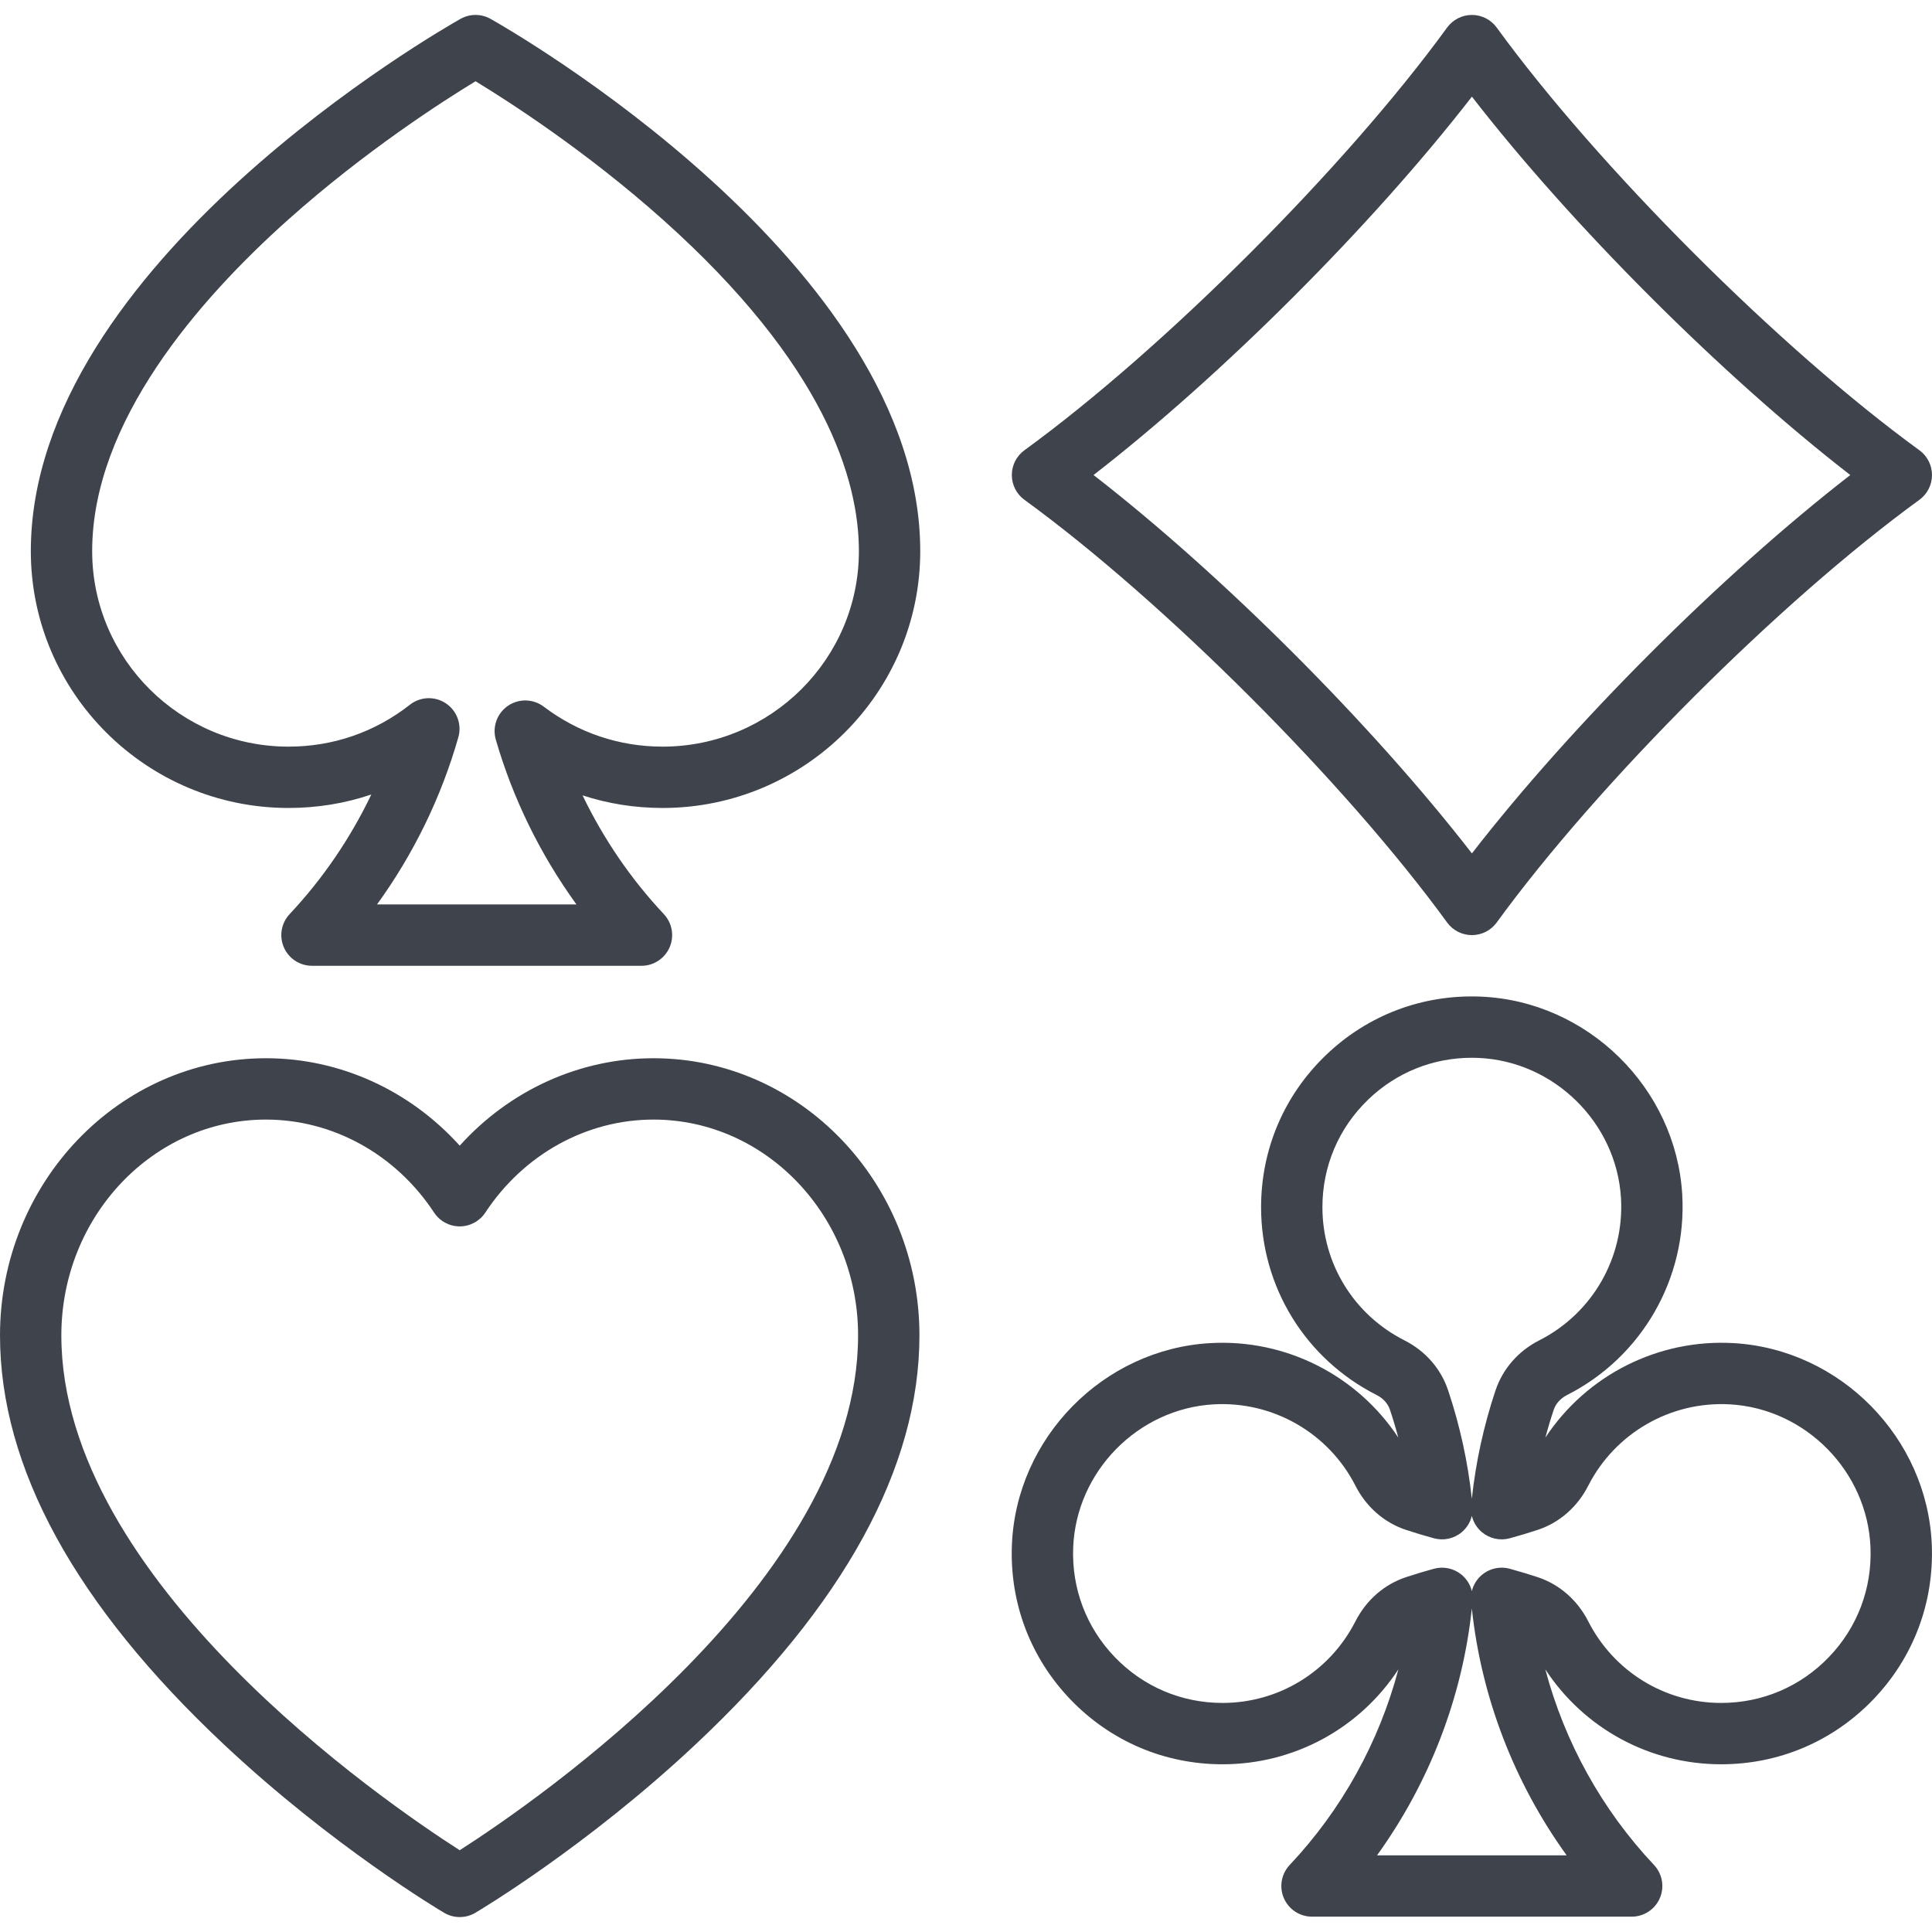
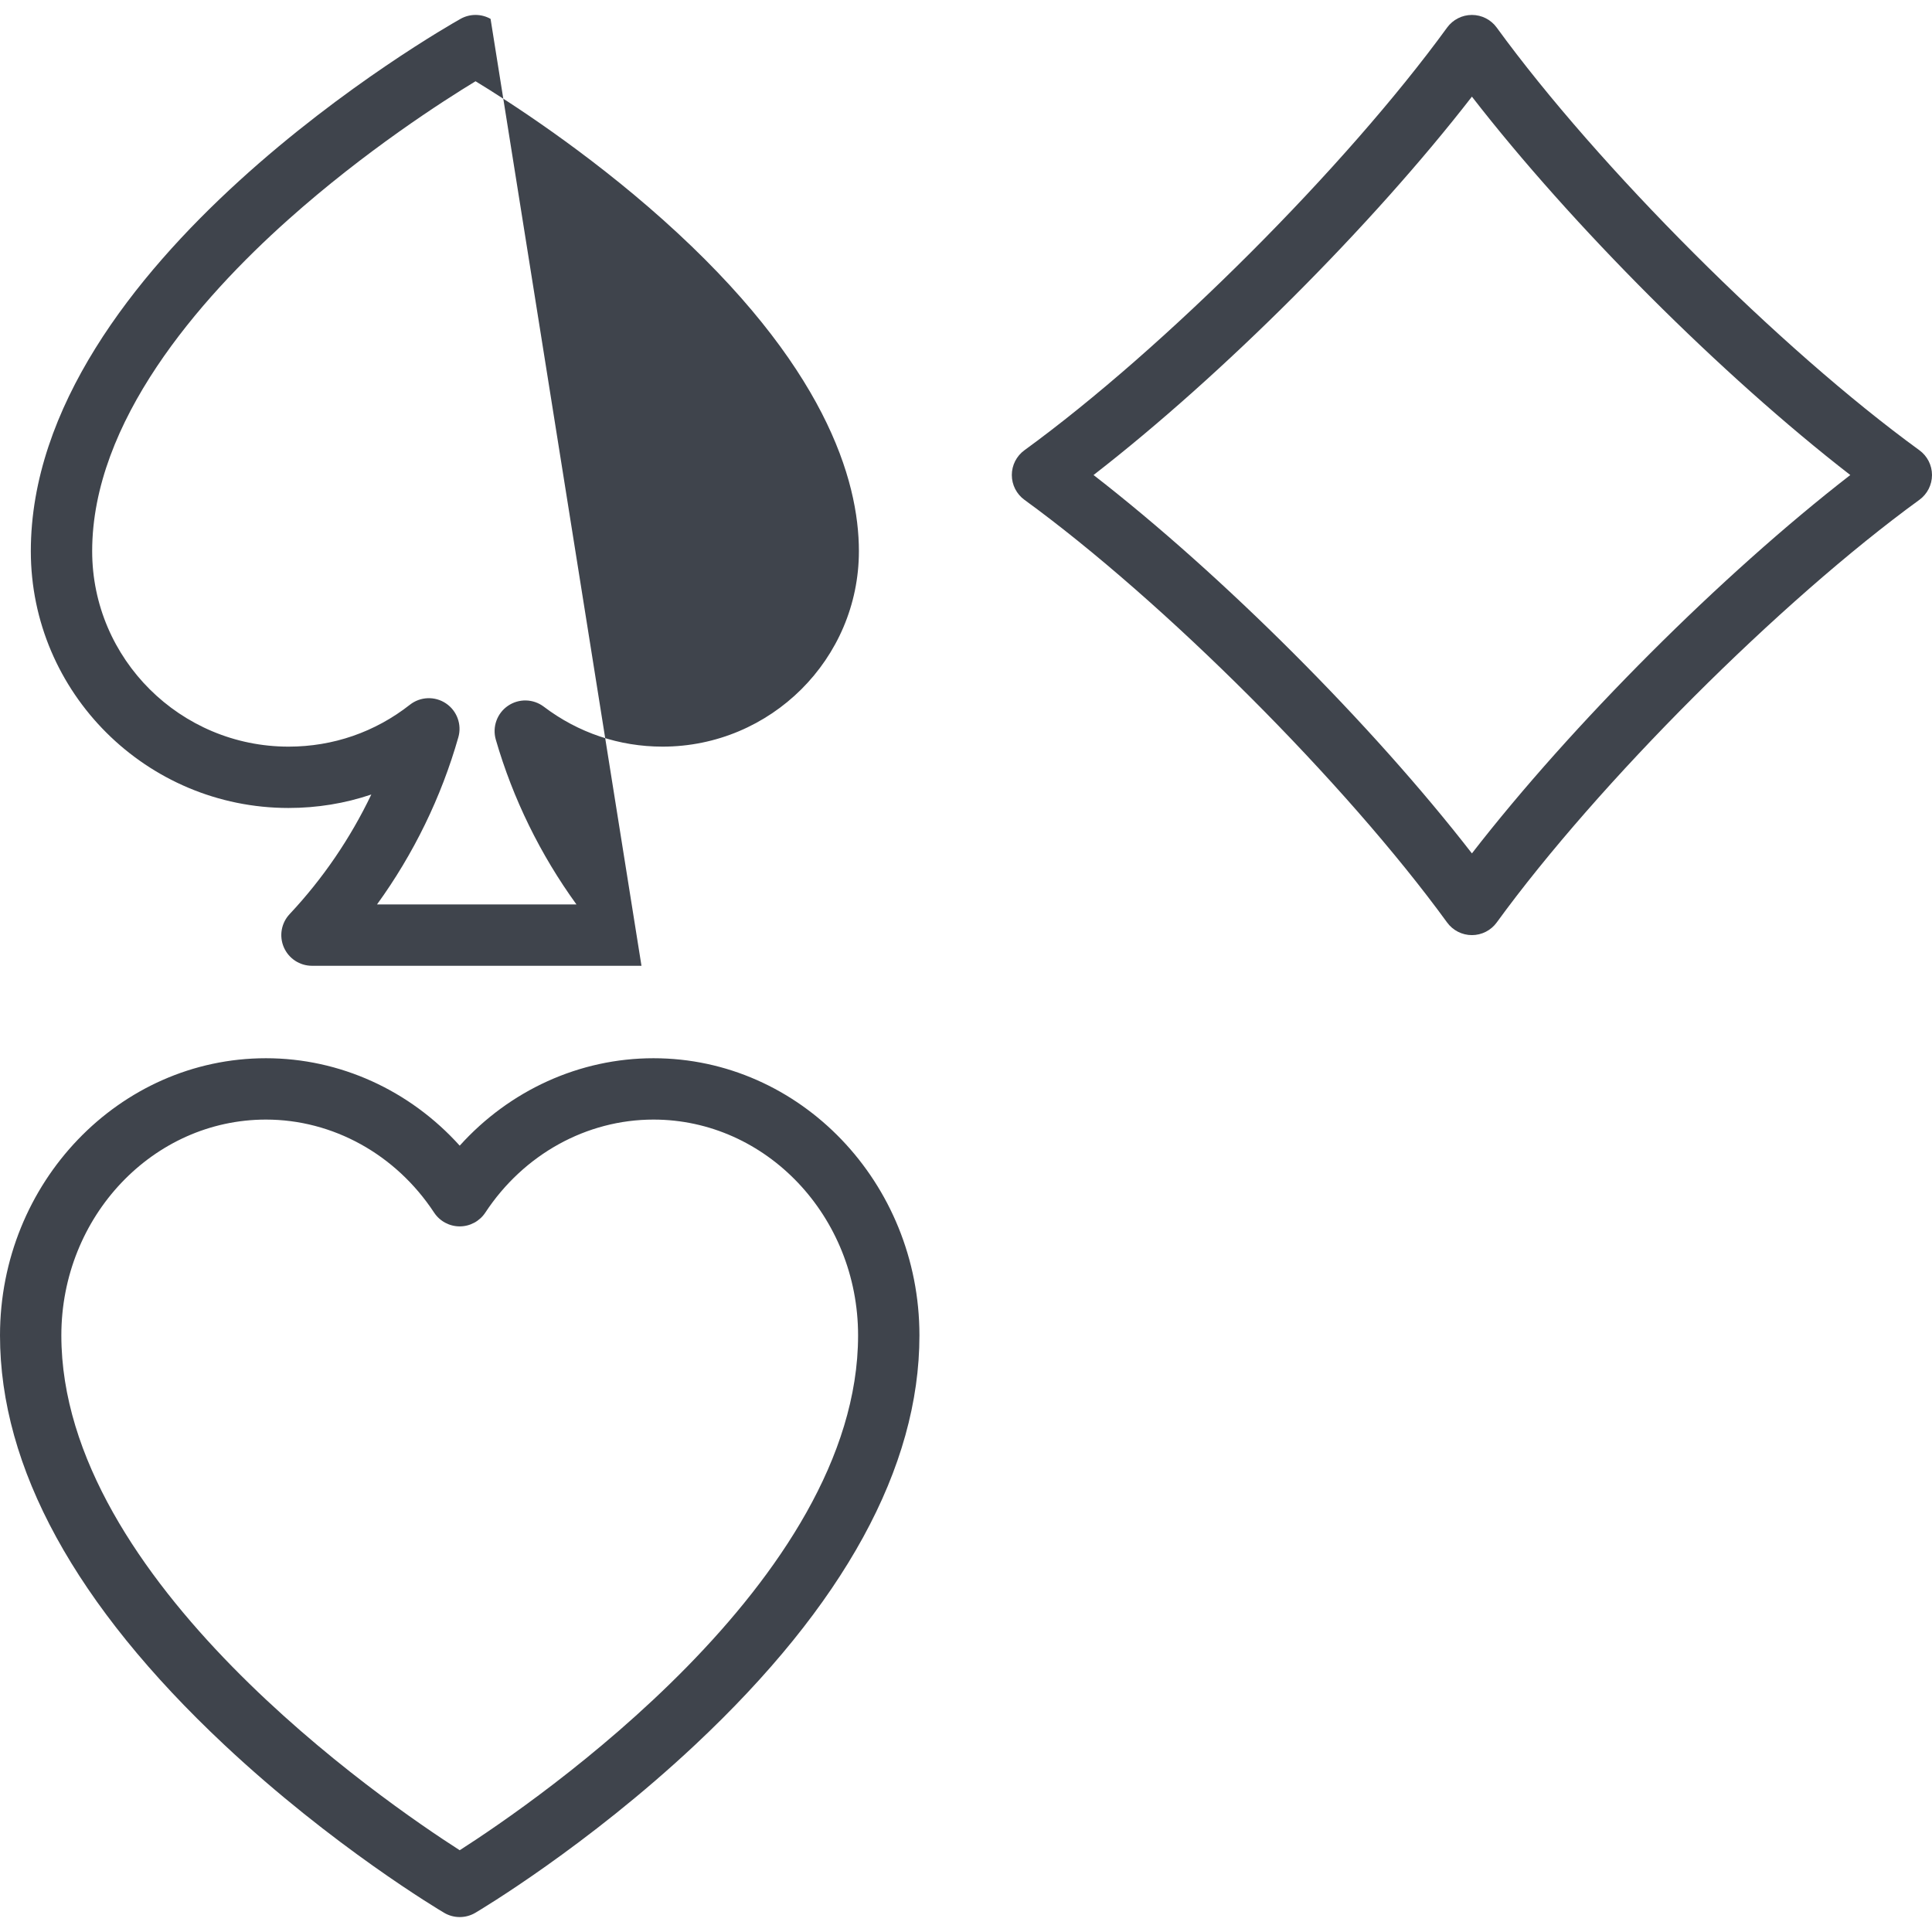
<svg xmlns="http://www.w3.org/2000/svg" fill="#3f444c" height="800" viewBox="0 0 503.903 503.903" width="800">
-   <path d="m452.143 350.31c-19.719-1.128-38.368 8.396-49.075 24.639.644-2.428 1.366-4.835 2.164-7.219.549-1.64 1.792-3.02 3.501-3.887 19.494-9.894 31.281-30.386 30.03-52.206-1.598-27.867-24.708-50.577-52.612-51.703-15.126-.611-29.45 4.815-40.341 15.275-10.896 10.465-16.896 24.546-16.896 39.65 0 20.816 11.568 39.598 30.19 49.017 1.663.842 2.877 2.193 3.417 3.806.804 2.399 1.531 4.823 2.179 7.266-10.707-16.241-29.363-25.769-49.074-24.638-27.868 1.598-50.578 24.709-51.703 52.613-.609 15.123 4.816 29.45 15.276 40.34 10.465 10.896 24.546 16.896 39.649 16.896 18.691 0 35.769-9.347 45.873-24.753-5.029 18.964-14.77 36.613-28.344 51.009-2.19 2.323-2.79 5.726-1.524 8.658s4.152 4.831 7.345 4.831h12.781 57.81 12.781c3.193 0 6.08-1.899 7.345-4.831s.666-6.334-1.524-8.658c-13.574-14.396-23.314-32.046-28.344-51.009 10.104 15.406 27.183 24.753 45.874 24.753 15.103 0 29.184-6 39.649-16.896 10.46-10.891 15.885-25.217 15.275-40.34-1.124-27.904-23.835-51.015-51.702-52.613zm-107.23-35.45c0-10.708 4.254-20.691 11.979-28.11 7.328-7.039 16.855-10.861 26.982-10.861.542 0 1.086.011 1.631.033 19.774.798 36.151 16.889 37.283 36.632.887 15.474-7.472 30.005-21.297 37.022-5.48 2.781-9.54 7.424-11.433 13.075-3.069 9.169-5.144 18.664-6.175 28.249-1.033-9.602-3.114-19.114-6.193-28.302-1.887-5.628-5.923-10.245-11.366-12.998-13.206-6.681-21.411-19.993-21.411-34.74zm63.696 169.044h-49.451c13.633-18.896 22.252-41.191 24.725-64.381 2.474 23.19 11.093 45.484 24.726 64.381zm68.422-51.725c-7.42 7.725-17.403 11.979-28.11 11.979-14.688 0-27.976-8.156-34.676-21.286-2.833-5.553-7.523-9.646-13.205-11.524-2.347-.775-4.794-1.512-7.273-2.188-.695-.189-1.402-.282-2.105-.282-1.858 0-3.684.648-5.142 1.871-1.328 1.114-2.239 2.61-2.635 4.251-.396-1.641-1.307-3.137-2.635-4.251-2.01-1.686-4.718-2.279-7.248-1.589-2.48.677-4.927 1.413-7.274 2.189-5.68 1.878-10.37 5.971-13.204 11.524-6.701 13.13-19.988 21.286-34.676 21.286-10.707 0-20.69-4.254-28.11-11.979-7.415-7.72-11.261-17.881-10.828-28.612.797-19.774 16.888-36.152 36.632-37.284 15.441-.884 29.961 7.449 36.99 21.233 2.824 5.541 7.5 9.625 13.165 11.5 2.354.779 4.811 1.519 7.302 2.199 2.534.691 5.243.096 7.252-1.592 1.328-1.116 2.238-2.615 2.633-4.258.395 1.643 1.305 3.142 2.633 4.257 2.01 1.689 4.72 2.284 7.252 1.593 2.489-.679 4.944-1.418 7.298-2.197 5.667-1.875 10.345-5.961 13.171-11.504 7.028-13.782 21.546-22.117 36.988-21.23 19.744 1.132 35.835 17.509 36.632 37.284.433 10.73-3.412 20.891-10.827 28.61z" />
  <path d="m170.439 276.007c-19.285 0-37.521 8.365-50.537 22.804-13.016-14.439-31.251-22.804-50.537-22.804-38.247 0-69.365 32.429-69.365 72.291 0 34.451 19.675 70.372 58.479 106.763 28.292 26.534 56.178 43.139 57.352 43.832 1.256.743 2.664 1.114 4.072 1.114s2.816-.371 4.072-1.114c1.173-.693 29.059-17.298 57.352-43.832 38.804-36.391 58.479-72.312 58.479-106.763 0-39.862-31.118-72.291-69.367-72.291zm-50.536 206.57c-19.691-12.619-103.903-70.346-103.903-134.279 0-31.039 23.94-56.291 53.366-56.291 17.464 0 33.858 9.067 43.854 24.255 1.48 2.248 3.991 3.602 6.683 3.602s5.203-1.354 6.683-3.602c9.996-15.188 26.39-24.255 43.854-24.255 29.426 0 53.366 25.252 53.366 56.291 0 63.933-84.214 121.661-103.903 134.279z" />
  <path d="m267.197 130.366c36.384 26.461 83.775 73.852 110.236 110.235 1.505 2.07 3.91 3.295 6.47 3.295s4.964-1.225 6.47-3.295c26.461-36.383 73.852-83.774 110.236-110.235 2.07-1.505 3.294-3.91 3.294-6.47s-1.225-4.964-3.294-6.47c-36.384-26.46-83.776-73.852-110.236-110.235-1.505-2.07-3.91-3.295-6.47-3.295s-4.964 1.225-6.47 3.295c-26.461 36.383-73.852 83.774-110.236 110.235-2.07 1.505-3.294 3.91-3.294 6.47s1.224 4.965 3.294 6.47zm116.706-105.158c26.044 33.603 65.084 72.643 98.688 98.688-33.604 26.045-72.644 65.085-98.688 98.688-26.044-33.603-65.084-72.643-98.688-98.688 33.603-26.045 72.643-65.085 98.688-98.688z" />
-   <path d="m127.95 4.923c-2.435-1.369-5.407-1.369-7.842 0-4.576 2.573-112.068 63.877-112.068 138.825 0 36.937 30.155 66.987 67.22 66.987 7.464 0 14.72-1.192 21.587-3.515-5.451 11.404-12.65 21.975-21.309 31.201-2.183 2.326-2.775 5.726-1.508 8.653s4.152 4.821 7.341 4.821h85.938c3.189 0 6.074-1.895 7.341-4.821 1.268-2.927.675-6.327-1.508-8.653-8.596-9.159-15.759-19.653-21.198-30.973 6.659 2.171 13.668 3.286 20.853 3.286 37.065 0 67.219-30.05 67.219-66.987.001-74.947-107.49-136.251-112.066-138.824zm44.848 189.812c-11.273 0-21.979-3.603-30.961-10.417-2.748-2.084-6.521-2.174-9.364-.222s-4.115 5.507-3.156 8.82c4.458 15.395 11.627 29.999 21.035 42.98h-52.021c9.538-13.159 16.77-27.979 21.215-43.609.948-3.334-.358-6.899-3.237-8.831-2.878-1.932-6.673-1.79-9.399.351-9.103 7.149-20.047 10.929-31.65 10.929-28.243 0-51.22-22.873-51.22-50.987 0-33.705 27.791-65.609 51.105-86.438 20.135-17.989 40.537-31.048 48.884-36.119 8.347 5.071 28.749 18.13 48.884 36.119 42.238 37.737 51.104 67.834 51.104 86.438 0 28.113-22.977 50.986-51.219 50.986z" />
+   <path d="m127.95 4.923c-2.435-1.369-5.407-1.369-7.842 0-4.576 2.573-112.068 63.877-112.068 138.825 0 36.937 30.155 66.987 67.22 66.987 7.464 0 14.72-1.192 21.587-3.515-5.451 11.404-12.65 21.975-21.309 31.201-2.183 2.326-2.775 5.726-1.508 8.653s4.152 4.821 7.341 4.821h85.938zm44.848 189.812c-11.273 0-21.979-3.603-30.961-10.417-2.748-2.084-6.521-2.174-9.364-.222s-4.115 5.507-3.156 8.82c4.458 15.395 11.627 29.999 21.035 42.98h-52.021c9.538-13.159 16.77-27.979 21.215-43.609.948-3.334-.358-6.899-3.237-8.831-2.878-1.932-6.673-1.79-9.399.351-9.103 7.149-20.047 10.929-31.65 10.929-28.243 0-51.22-22.873-51.22-50.987 0-33.705 27.791-65.609 51.105-86.438 20.135-17.989 40.537-31.048 48.884-36.119 8.347 5.071 28.749 18.13 48.884 36.119 42.238 37.737 51.104 67.834 51.104 86.438 0 28.113-22.977 50.986-51.219 50.986z" />
</svg>